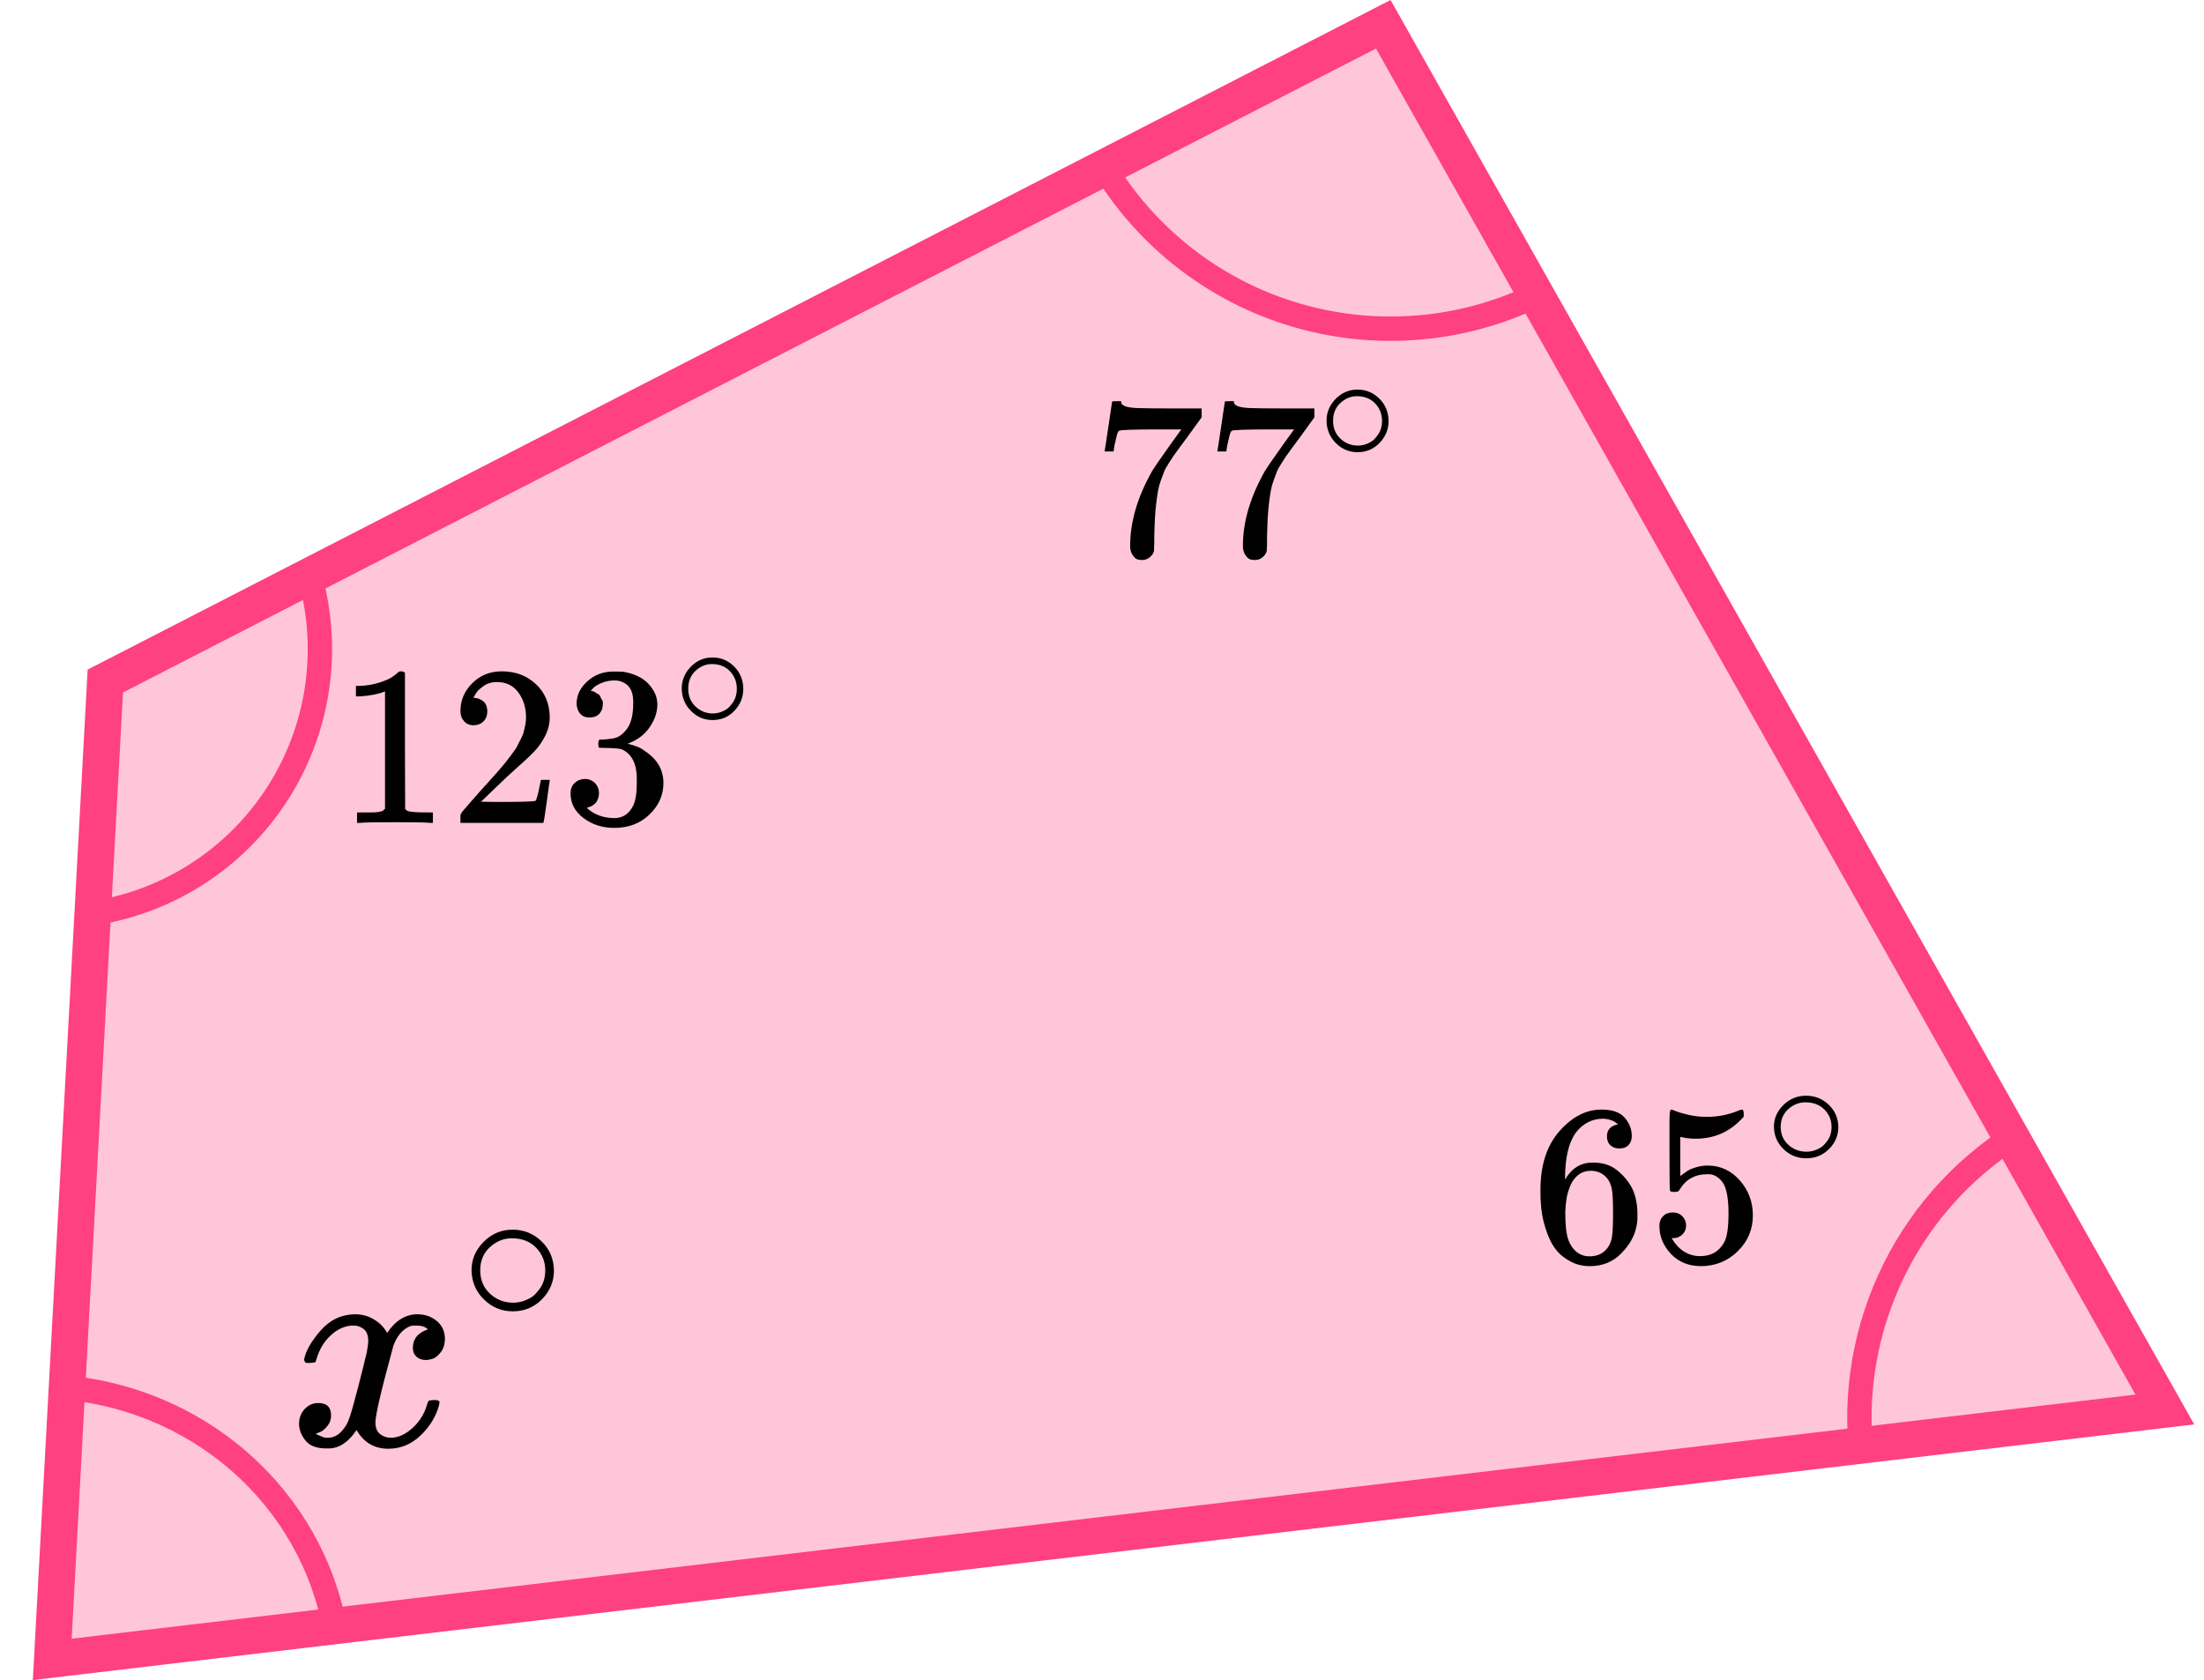
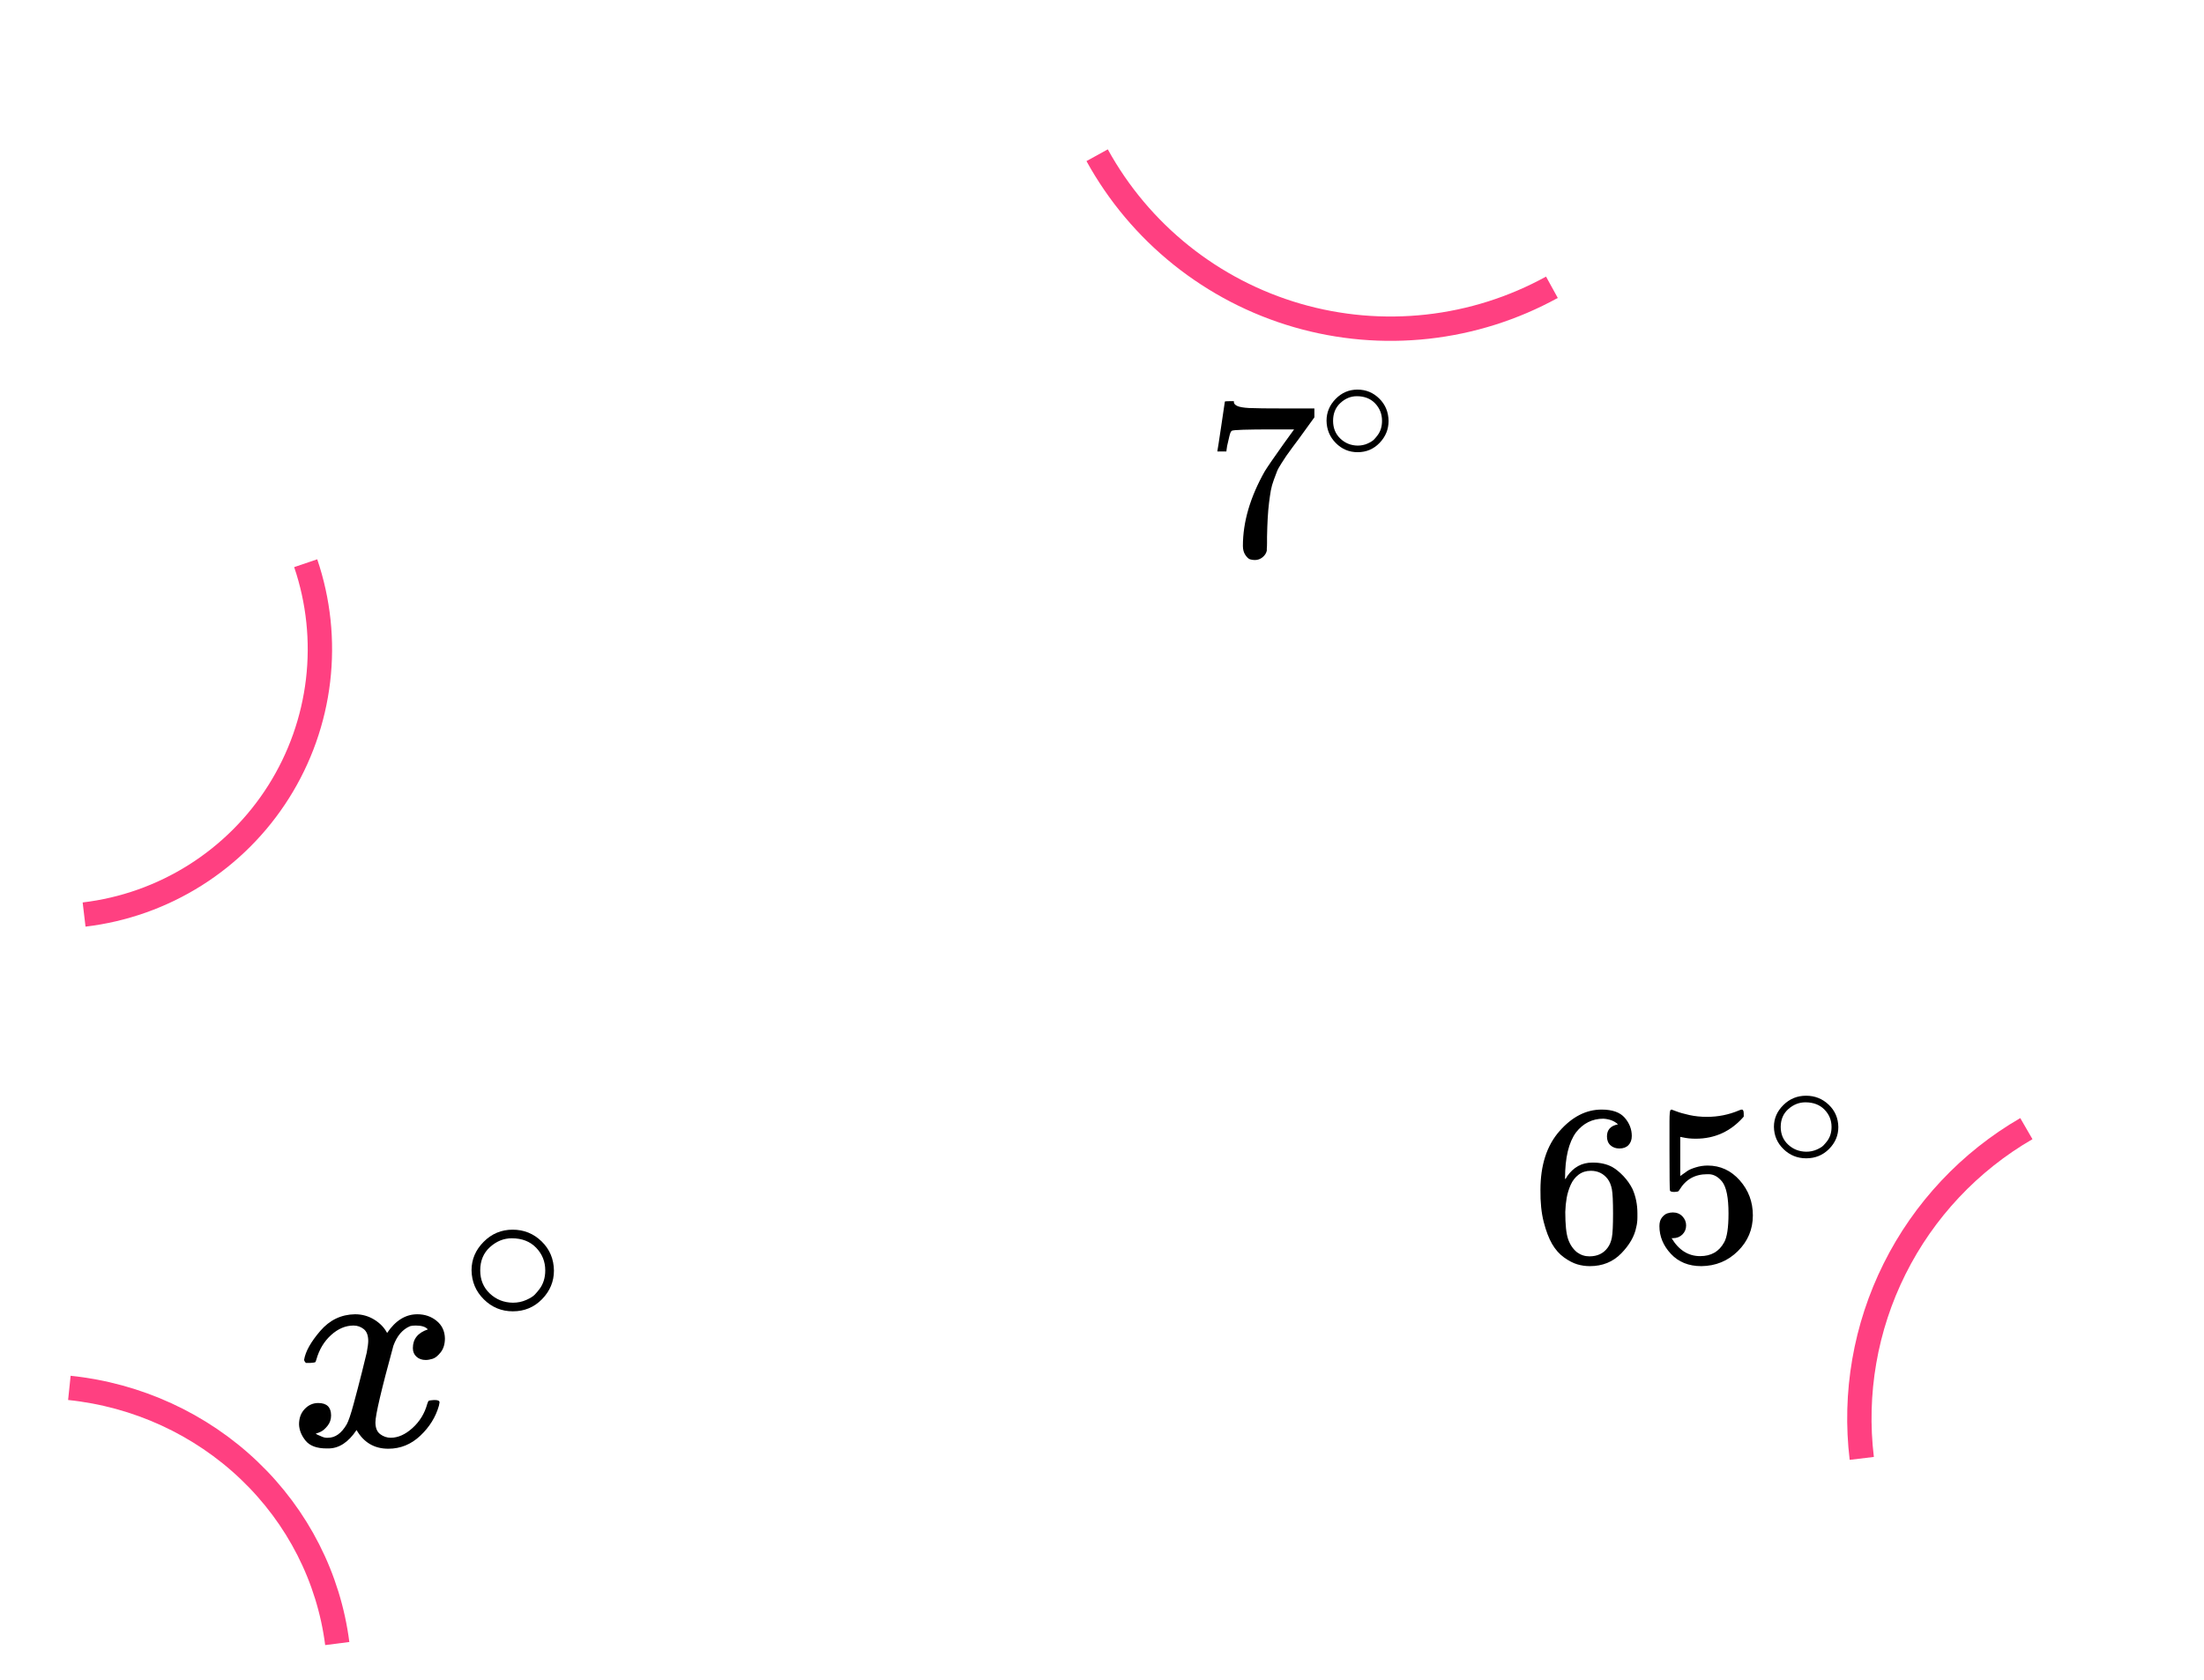
<svg xmlns="http://www.w3.org/2000/svg" width="181" height="138" viewBox="0 0 181 138" fill="none">
-   <path d="M4.291 136.301L8.648 55.941L113.599 1.994L177.784 115.775L4.291 136.301Z" fill="#FF4081" fill-opacity="0.3" stroke="#FF4081" stroke-width="3" />
  <path d="M90.1 12.75C91.841 15.914 94.187 18.705 97.006 20.963C99.824 23.22 103.06 24.901 106.528 25.908C109.996 26.915 113.629 27.229 117.218 26.832C120.808 26.436 124.284 25.336 127.448 23.596" stroke="#FF4081" stroke-width="2" />
  <path d="M166.412 92.705C161.756 95.402 157.993 99.406 155.591 104.221C153.188 109.036 152.251 114.45 152.895 119.792" stroke="#FF4081" stroke-width="2" />
  <path d="M27.697 135C27.006 129.604 24.457 124.593 20.463 120.781C16.47 116.969 11.266 114.579 5.697 114" stroke="#FF4081" stroke-width="2" />
  <path d="M25.105 46.261C26.157 49.357 26.504 52.649 26.12 55.896C25.736 59.144 24.632 62.264 22.887 65.03C21.143 67.796 18.803 70.138 16.038 71.883C13.273 73.629 10.153 74.735 6.906 75.12" stroke="#FF4081" stroke-width="2" />
  <path d="M24.976 111.683C25.091 111 25.534 110.212 26.305 109.318C27.076 108.424 28.027 107.969 29.158 107.953C29.732 107.953 30.257 108.099 30.733 108.391C31.208 108.684 31.561 109.05 31.791 109.489C32.479 108.465 33.308 107.953 34.275 107.953C34.882 107.953 35.407 108.131 35.85 108.489C36.292 108.847 36.522 109.326 36.538 109.928C36.538 110.399 36.424 110.781 36.194 111.074C35.964 111.366 35.743 111.545 35.53 111.61C35.317 111.675 35.128 111.708 34.964 111.708C34.652 111.708 34.398 111.618 34.201 111.439C34.005 111.261 33.906 111.025 33.906 110.732C33.906 109.984 34.316 109.472 35.136 109.196C34.956 108.985 34.628 108.879 34.152 108.879C33.939 108.879 33.783 108.895 33.685 108.928C33.062 109.188 32.602 109.724 32.307 110.537C31.323 114.13 30.831 116.227 30.831 116.828C30.831 117.283 30.962 117.608 31.225 117.803C31.487 117.998 31.774 118.096 32.086 118.096C32.693 118.096 33.291 117.828 33.882 117.291C34.472 116.755 34.874 116.096 35.087 115.316C35.136 115.154 35.185 115.064 35.235 115.048C35.284 115.032 35.415 115.015 35.628 114.999H35.727C35.973 114.999 36.096 115.064 36.096 115.194C36.096 115.211 36.079 115.3 36.046 115.463C35.784 116.389 35.276 117.21 34.521 117.925C33.767 118.64 32.889 118.998 31.889 118.998C30.741 118.998 29.872 118.486 29.281 117.462C28.609 118.47 27.838 118.974 26.969 118.974H26.821C26.018 118.974 25.444 118.762 25.099 118.34C24.755 117.917 24.575 117.47 24.558 116.999C24.558 116.478 24.714 116.056 25.026 115.731C25.337 115.406 25.706 115.243 26.133 115.243C26.838 115.243 27.19 115.584 27.19 116.267C27.19 116.592 27.092 116.877 26.895 117.121C26.698 117.364 26.51 117.527 26.329 117.608C26.149 117.689 26.042 117.73 26.009 117.73L25.936 117.755C25.936 117.771 25.985 117.803 26.083 117.852C26.182 117.901 26.313 117.958 26.477 118.023C26.641 118.088 26.797 118.112 26.944 118.096C27.535 118.096 28.043 117.73 28.47 116.999C28.617 116.739 28.806 116.186 29.035 115.341C29.265 114.495 29.495 113.618 29.724 112.707C29.954 111.797 30.085 111.261 30.118 111.098C30.2 110.659 30.241 110.342 30.241 110.147C30.241 109.692 30.118 109.367 29.872 109.172C29.626 108.977 29.347 108.879 29.035 108.879C28.379 108.879 27.764 109.139 27.19 109.659C26.616 110.18 26.215 110.846 25.985 111.659C25.952 111.805 25.911 111.886 25.862 111.903C25.813 111.919 25.681 111.935 25.468 111.951H25.124C25.026 111.854 24.976 111.764 24.976 111.683Z" fill="black" />
  <path d="M38.725 104.332C38.725 103.447 39.056 102.671 39.717 102.005C40.377 101.338 41.172 101.005 42.099 101.005C43.027 101.005 43.821 101.327 44.482 101.97C45.143 102.614 45.479 103.413 45.491 104.367C45.491 105.263 45.166 106.045 44.517 106.711C43.867 107.378 43.067 107.711 42.117 107.711C41.189 107.711 40.395 107.383 39.734 106.728C39.073 106.073 38.737 105.275 38.725 104.332ZM42.03 101.712C41.369 101.712 40.772 101.953 40.238 102.436C39.705 102.919 39.438 103.556 39.438 104.349C39.438 105.119 39.699 105.751 40.221 106.246C40.743 106.74 41.374 106.993 42.117 107.004C42.511 107.004 42.876 106.929 43.212 106.78C43.549 106.631 43.786 106.481 43.925 106.332C44.065 106.182 44.186 106.039 44.291 105.901C44.615 105.476 44.778 104.958 44.778 104.349C44.778 103.625 44.528 103.005 44.03 102.488C43.531 101.97 42.864 101.712 42.03 101.712Z" fill="black" />
  <g clip-path="url(#clip0)">
    <path d="M126.507 97.738C126.507 95.707 127.026 94.1 128.065 92.916C129.104 91.732 130.258 91.14 131.527 91.14C132.412 91.14 133.046 91.365 133.431 91.813C133.816 92.262 134.008 92.76 134.008 93.308C134.008 93.62 133.918 93.869 133.739 94.056C133.559 94.243 133.309 94.336 132.989 94.336C132.694 94.336 132.45 94.249 132.258 94.075C132.065 93.9 131.969 93.657 131.969 93.346C131.969 92.797 132.271 92.467 132.873 92.355C132.591 92.081 132.194 91.925 131.681 91.888C130.77 91.888 130.02 92.262 129.431 93.009C128.828 93.832 128.527 95.09 128.527 96.785L128.546 96.86C128.61 96.785 128.661 96.704 128.7 96.617C129.225 95.869 129.911 95.495 130.758 95.495H130.835C131.424 95.495 131.944 95.614 132.392 95.85C132.7 96.025 133.008 96.274 133.316 96.598C133.623 96.922 133.873 97.277 134.066 97.664C134.335 98.274 134.47 98.941 134.47 99.664V100C134.47 100.287 134.438 100.555 134.373 100.804C134.232 101.539 133.822 102.255 133.143 102.953C132.463 103.651 131.604 104 130.565 104C130.206 104 129.86 103.95 129.527 103.85C129.193 103.751 128.834 103.564 128.45 103.29C128.065 103.016 127.738 102.648 127.469 102.187C127.199 101.726 126.969 101.121 126.776 100.374C126.584 99.626 126.494 98.748 126.507 97.738ZM130.642 96.168C130.258 96.168 129.924 96.274 129.642 96.486C129.36 96.698 129.142 96.978 128.988 97.327C128.834 97.676 128.725 98.031 128.661 98.392C128.597 98.754 128.559 99.14 128.546 99.551C128.546 100.586 128.623 101.327 128.777 101.776C128.93 102.224 129.174 102.586 129.507 102.86C129.815 103.084 130.155 103.196 130.527 103.196C131.181 103.196 131.681 102.96 132.027 102.486C132.194 102.262 132.309 101.981 132.373 101.645C132.437 101.308 132.469 100.654 132.469 99.682C132.469 98.685 132.437 98.019 132.373 97.682C132.309 97.346 132.194 97.065 132.027 96.841C131.681 96.392 131.219 96.168 130.642 96.168Z" fill="black" />
    <path d="M138.47 100.654C138.47 100.953 138.367 101.202 138.162 101.402C137.957 101.601 137.707 101.701 137.412 101.701H137.277C137.867 102.685 138.649 103.178 139.624 103.178C140.521 103.178 141.175 102.804 141.586 102.056C141.829 101.645 141.951 100.847 141.951 99.664C141.951 98.38 141.778 97.514 141.432 97.065C141.098 96.654 140.727 96.449 140.316 96.449H140.201C139.201 96.449 138.444 96.872 137.931 97.72C137.88 97.807 137.835 97.857 137.797 97.869C137.758 97.882 137.662 97.894 137.508 97.906C137.29 97.906 137.168 97.869 137.143 97.794C137.117 97.745 137.104 96.654 137.104 94.523V92.112C137.104 91.489 137.136 91.178 137.201 91.178C137.226 91.153 137.252 91.14 137.277 91.14C137.29 91.14 137.425 91.19 137.681 91.29C137.938 91.389 138.29 91.489 138.739 91.589C139.188 91.689 139.669 91.738 140.182 91.738C141.092 91.738 141.964 91.564 142.797 91.215C142.9 91.165 142.983 91.14 143.047 91.14C143.15 91.14 143.201 91.252 143.201 91.477V91.72C142.15 92.928 140.836 93.533 139.258 93.533C138.861 93.533 138.502 93.495 138.181 93.421L137.989 93.383V96.598C138.233 96.424 138.425 96.287 138.566 96.187C138.707 96.087 138.938 95.987 139.258 95.888C139.579 95.788 139.906 95.738 140.239 95.738C141.278 95.738 142.156 96.143 142.874 96.953C143.592 97.763 143.951 98.723 143.951 99.832C143.951 100.978 143.541 101.956 142.72 102.766C141.9 103.576 140.9 103.988 139.72 104C138.681 104 137.848 103.664 137.22 102.991C136.591 102.318 136.277 101.558 136.277 100.71C136.277 100.411 136.348 100.174 136.489 100C136.63 99.826 136.777 99.713 136.931 99.664C137.085 99.614 137.233 99.589 137.374 99.589C137.694 99.589 137.957 99.695 138.162 99.906C138.367 100.118 138.47 100.368 138.47 100.654Z" fill="black" />
    <path d="M145.681 92.552C145.681 91.874 145.939 91.279 146.456 90.768C146.972 90.257 147.593 90.002 148.319 90.002C149.044 90.002 149.665 90.249 150.182 90.742C150.698 91.235 150.961 91.848 150.97 92.579C150.97 93.266 150.716 93.865 150.209 94.376C149.701 94.887 149.076 95.143 148.332 95.143C147.607 95.143 146.986 94.891 146.469 94.389C145.953 93.887 145.69 93.275 145.681 92.552ZM148.264 90.544C147.748 90.544 147.281 90.729 146.864 91.099C146.447 91.469 146.238 91.958 146.238 92.566C146.238 93.156 146.442 93.641 146.85 94.019C147.258 94.398 147.752 94.592 148.332 94.601C148.64 94.601 148.926 94.543 149.189 94.429C149.452 94.314 149.638 94.2 149.746 94.085C149.855 93.971 149.95 93.861 150.032 93.755C150.286 93.429 150.413 93.033 150.413 92.566C150.413 92.011 150.218 91.535 149.828 91.138C149.438 90.742 148.917 90.544 148.264 90.544Z" fill="black" />
  </g>
  <g clip-path="url(#clip1)">
-     <path d="M90.718 37.028C90.73 37.003 90.835 36.324 91.033 34.991L91.329 32.991C91.329 32.966 91.452 32.953 91.699 32.953H92.07V33.028C92.07 33.153 92.162 33.259 92.348 33.346C92.533 33.433 92.854 33.489 93.311 33.514C93.767 33.539 94.811 33.551 96.441 33.551H98.682V34.28L97.422 36.019C97.311 36.168 97.126 36.417 96.867 36.766C96.607 37.115 96.441 37.346 96.367 37.458C96.293 37.57 96.163 37.77 95.978 38.056C95.793 38.343 95.669 38.567 95.607 38.729C95.546 38.891 95.459 39.121 95.348 39.421C95.237 39.72 95.157 40.006 95.107 40.28C95.058 40.554 95.008 40.891 94.959 41.29C94.91 41.688 94.873 42.112 94.848 42.561C94.823 43.009 94.805 43.52 94.792 44.093C94.792 44.268 94.792 44.442 94.792 44.617C94.792 44.791 94.786 44.941 94.774 45.065V45.234C94.725 45.446 94.607 45.626 94.422 45.776C94.237 45.925 94.027 46 93.792 46C93.656 46 93.527 45.981 93.403 45.944C93.28 45.907 93.15 45.788 93.014 45.589C92.879 45.389 92.811 45.14 92.811 44.841C92.811 42.872 93.409 40.829 94.607 38.71C94.854 38.312 95.373 37.558 96.163 36.449L97.015 35.271H95.292C93.144 35.271 92.014 35.308 91.903 35.383C91.829 35.421 91.761 35.57 91.699 35.832C91.638 36.093 91.576 36.361 91.514 36.636L91.459 37.028V37.084H90.718V37.028Z" fill="black" />
    <path d="M99.978 37.028C99.99 37.003 100.095 36.324 100.293 34.991L100.589 32.991C100.589 32.966 100.713 32.953 100.96 32.953H101.33V33.028C101.33 33.153 101.423 33.259 101.608 33.346C101.793 33.433 102.114 33.489 102.571 33.514C103.028 33.539 104.071 33.551 105.701 33.551H107.942V34.28L106.683 36.019C106.571 36.168 106.386 36.417 106.127 36.766C105.868 37.115 105.701 37.346 105.627 37.458C105.553 37.57 105.423 37.77 105.238 38.056C105.053 38.343 104.929 38.567 104.868 38.729C104.806 38.891 104.719 39.121 104.608 39.421C104.497 39.72 104.417 40.006 104.367 40.28C104.318 40.554 104.269 40.891 104.219 41.29C104.17 41.688 104.133 42.112 104.108 42.561C104.083 43.009 104.065 43.52 104.053 44.093C104.053 44.268 104.053 44.442 104.053 44.617C104.053 44.791 104.046 44.941 104.034 45.065V45.234C103.985 45.446 103.867 45.626 103.682 45.776C103.497 45.925 103.287 46 103.052 46C102.917 46 102.787 45.981 102.664 45.944C102.54 45.907 102.41 45.788 102.275 45.589C102.139 45.389 102.071 45.14 102.071 44.841C102.071 42.872 102.67 40.829 103.867 38.71C104.114 38.312 104.633 37.558 105.423 36.449L106.275 35.271H104.553C102.404 35.271 101.274 35.308 101.163 35.383C101.089 35.421 101.021 35.57 100.96 35.832C100.898 36.093 100.836 36.361 100.774 36.636L100.719 37.028V37.084H99.978V37.028Z" fill="black" />
    <path d="M108.94 34.552C108.94 33.874 109.189 33.279 109.686 32.768C110.184 32.258 110.782 32.002 111.48 32.002C112.179 32.002 112.777 32.249 113.274 32.742C113.772 33.235 114.025 33.848 114.034 34.579C114.034 35.266 113.789 35.865 113.3 36.376C112.811 36.887 112.209 37.143 111.493 37.143C110.795 37.143 110.197 36.892 109.699 36.389C109.202 35.887 108.949 35.275 108.94 34.552ZM111.428 32.544C110.93 32.544 110.481 32.729 110.079 33.099C109.678 33.469 109.477 33.958 109.477 34.566C109.477 35.156 109.673 35.641 110.066 36.019C110.459 36.398 110.935 36.592 111.493 36.601C111.79 36.601 112.065 36.544 112.318 36.429C112.571 36.314 112.75 36.2 112.855 36.085C112.96 35.971 113.052 35.861 113.13 35.755C113.375 35.429 113.497 35.033 113.497 34.566C113.497 34.011 113.309 33.535 112.934 33.138C112.558 32.742 112.056 32.544 111.428 32.544Z" fill="black" />
  </g>
  <g clip-path="url(#clip2)">
-     <path d="M31.619 56.788L31.38 56.882C31.208 56.944 30.963 57.006 30.645 57.068C30.326 57.131 29.971 57.174 29.579 57.199H29.23V56.34H29.579C30.155 56.315 30.688 56.221 31.178 56.059C31.668 55.897 32.011 55.748 32.207 55.611C32.403 55.473 32.575 55.336 32.721 55.199C32.746 55.162 32.819 55.143 32.942 55.143C33.052 55.143 33.157 55.181 33.255 55.255V60.844L33.273 66.452C33.359 66.539 33.432 66.595 33.493 66.62C33.555 66.645 33.702 66.67 33.934 66.695C34.167 66.719 34.547 66.732 35.074 66.732H35.552V67.592H35.35C35.092 67.554 34.118 67.536 32.428 67.536C30.761 67.536 29.799 67.554 29.542 67.592H29.321V66.732H29.799C30.069 66.732 30.302 66.732 30.498 66.732C30.694 66.732 30.847 66.726 30.957 66.713C31.067 66.701 31.165 66.682 31.251 66.657C31.337 66.632 31.386 66.62 31.398 66.62C31.41 66.62 31.447 66.589 31.509 66.526C31.57 66.464 31.607 66.439 31.619 66.452V56.788Z" fill="black" />
    <path d="M38.897 59.573C38.566 59.573 38.303 59.461 38.107 59.237C37.91 59.012 37.812 58.738 37.812 58.414C37.812 57.529 38.137 56.763 38.787 56.115C39.436 55.467 40.245 55.143 41.213 55.143C42.328 55.143 43.259 55.492 44.006 56.19C44.754 56.888 45.133 57.791 45.146 58.9C45.146 59.436 45.023 59.947 44.778 60.433C44.533 60.919 44.239 61.343 43.896 61.704C43.553 62.065 43.063 62.526 42.426 63.087C41.985 63.473 41.372 64.047 40.588 64.807L39.503 65.853L40.9 65.872C42.824 65.872 43.847 65.841 43.969 65.779C44.055 65.754 44.202 65.199 44.411 64.115V64.059H45.146V64.115C45.133 64.153 45.054 64.719 44.907 65.816C44.76 66.913 44.668 67.486 44.631 67.536V67.592H37.812V67.237V67.012C37.812 66.925 37.849 66.832 37.923 66.732C37.996 66.632 38.18 66.414 38.474 66.078C38.83 65.679 39.136 65.33 39.393 65.031C39.503 64.906 39.712 64.676 40.018 64.34C40.324 64.003 40.533 63.773 40.643 63.648C40.753 63.523 40.931 63.318 41.176 63.031C41.421 62.744 41.593 62.533 41.691 62.395C41.788 62.258 41.929 62.072 42.113 61.835C42.297 61.598 42.426 61.399 42.499 61.237C42.573 61.075 42.665 60.894 42.775 60.695C42.885 60.495 42.965 60.296 43.014 60.096C43.063 59.897 43.106 59.71 43.142 59.536C43.179 59.361 43.198 59.156 43.198 58.919C43.198 58.134 42.989 57.455 42.573 56.882C42.156 56.308 41.562 56.022 40.79 56.022C40.386 56.022 40.03 56.128 39.724 56.34C39.418 56.551 39.203 56.757 39.081 56.956C38.958 57.156 38.897 57.274 38.897 57.311C38.897 57.324 38.928 57.33 38.989 57.33C39.209 57.33 39.436 57.417 39.669 57.592C39.902 57.766 40.018 58.053 40.018 58.452C40.018 58.763 39.92 59.025 39.724 59.237C39.528 59.449 39.252 59.561 38.897 59.573Z" fill="black" />
    <path d="M48.417 58.937C48.087 58.937 47.829 58.831 47.645 58.619C47.462 58.407 47.364 58.133 47.352 57.796C47.352 57.111 47.645 56.5 48.234 55.965C48.822 55.429 49.532 55.161 50.366 55.161C50.794 55.161 51.064 55.167 51.174 55.179C52.081 55.329 52.773 55.659 53.251 56.17C53.729 56.681 53.974 57.236 53.986 57.834C53.986 58.482 53.778 59.111 53.361 59.722C52.945 60.332 52.369 60.775 51.634 61.049L51.579 61.086C51.579 61.099 51.634 61.117 51.744 61.142C51.854 61.167 52.032 61.223 52.277 61.31C52.522 61.398 52.755 61.528 52.975 61.703C53.98 62.363 54.483 63.236 54.483 64.32C54.483 65.304 54.103 66.164 53.343 66.899C52.583 67.634 51.621 68.002 50.458 68.002C49.477 68.002 48.632 67.734 47.921 67.198C47.211 66.662 46.855 65.983 46.855 65.161C46.855 64.812 46.965 64.531 47.186 64.32C47.407 64.108 47.682 63.996 48.013 63.983C48.356 63.983 48.638 64.095 48.858 64.32C49.079 64.544 49.189 64.824 49.189 65.161C49.189 65.298 49.171 65.422 49.134 65.535C49.097 65.647 49.055 65.746 49.006 65.834C48.957 65.921 48.889 65.996 48.803 66.058C48.718 66.12 48.644 66.17 48.583 66.208C48.522 66.245 48.46 66.27 48.399 66.282C48.338 66.295 48.289 66.314 48.252 66.338L48.178 66.357C48.803 66.918 49.563 67.198 50.458 67.198C51.131 67.198 51.64 66.868 51.983 66.208C52.191 65.796 52.295 65.167 52.295 64.32V63.946C52.295 62.762 51.903 61.971 51.119 61.572C50.935 61.497 50.562 61.454 49.998 61.441L49.226 61.422L49.171 61.385C49.147 61.348 49.134 61.248 49.134 61.086C49.134 60.862 49.183 60.75 49.281 60.75C49.624 60.75 49.98 60.718 50.347 60.656C50.764 60.594 51.144 60.332 51.487 59.871C51.83 59.41 52.001 58.712 52.001 57.778V57.628C52.001 56.918 51.787 56.426 51.358 56.151C51.089 55.977 50.801 55.89 50.494 55.89C50.102 55.89 49.741 55.958 49.41 56.095C49.079 56.233 48.846 56.376 48.712 56.525C48.577 56.675 48.509 56.75 48.509 56.75H48.565C48.601 56.762 48.65 56.775 48.712 56.787C48.773 56.8 48.834 56.831 48.895 56.88C48.957 56.93 49.03 56.974 49.116 57.011C49.202 57.049 49.263 57.117 49.3 57.217C49.336 57.317 49.385 57.41 49.447 57.497C49.508 57.584 49.526 57.709 49.502 57.871C49.502 58.145 49.416 58.388 49.245 58.6C49.073 58.812 48.797 58.924 48.417 58.937Z" fill="black" />
    <path d="M55.987 56.554C55.987 55.876 56.234 55.281 56.728 54.77C57.222 54.259 57.815 54.004 58.508 54.004C59.201 54.004 59.795 54.251 60.289 54.744C60.782 55.237 61.034 55.85 61.042 56.581C61.042 57.268 60.8 57.867 60.315 58.378C59.83 58.889 59.232 59.145 58.521 59.145C57.828 59.145 57.235 58.893 56.741 58.391C56.247 57.889 55.996 57.277 55.987 56.554ZM58.456 54.546C57.963 54.546 57.517 54.731 57.118 55.101C56.719 55.471 56.52 55.96 56.52 56.568C56.52 57.158 56.715 57.642 57.105 58.021C57.495 58.4 57.967 58.594 58.521 58.603C58.816 58.603 59.089 58.545 59.34 58.431C59.591 58.316 59.769 58.202 59.873 58.087C59.977 57.973 60.068 57.863 60.146 57.757C60.388 57.431 60.51 57.035 60.51 56.568C60.51 56.013 60.323 55.537 59.951 55.14C59.578 54.744 59.08 54.546 58.456 54.546Z" fill="black" />
  </g>
  <defs>
    <clipPath id="clip0">
      <rect width="27" height="14" fill="white" transform="translate(125.697 90)" />
    </clipPath>
    <clipPath id="clip1">
      <rect width="26" height="14" fill="white" transform="translate(89.697 32)" />
    </clipPath>
    <clipPath id="clip2">
-       <rect width="35" height="14" fill="white" transform="translate(27.697 54)" />
-     </clipPath>
+       </clipPath>
  </defs>
</svg>